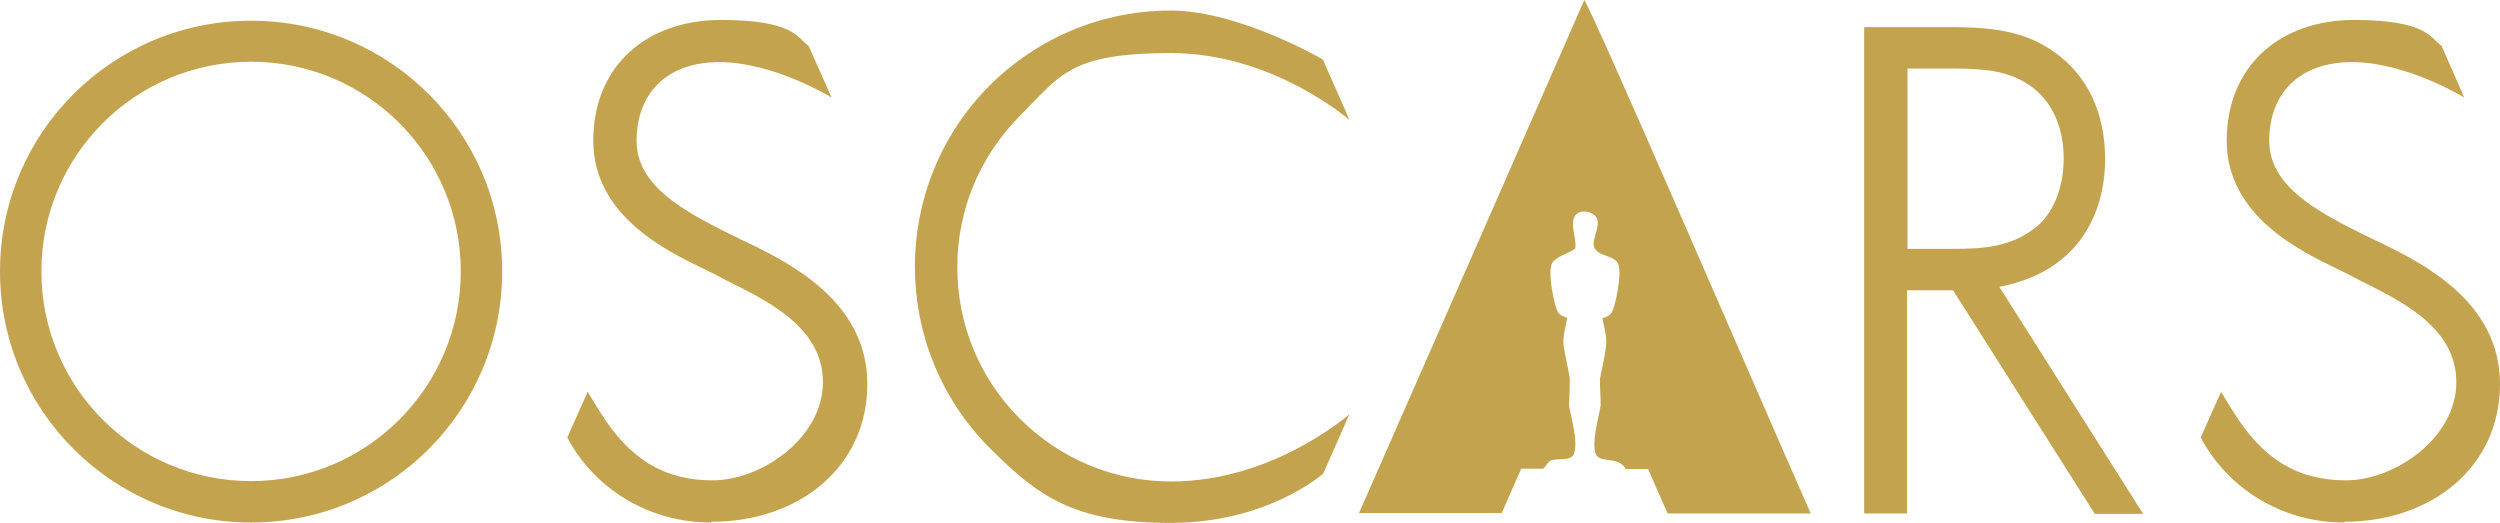
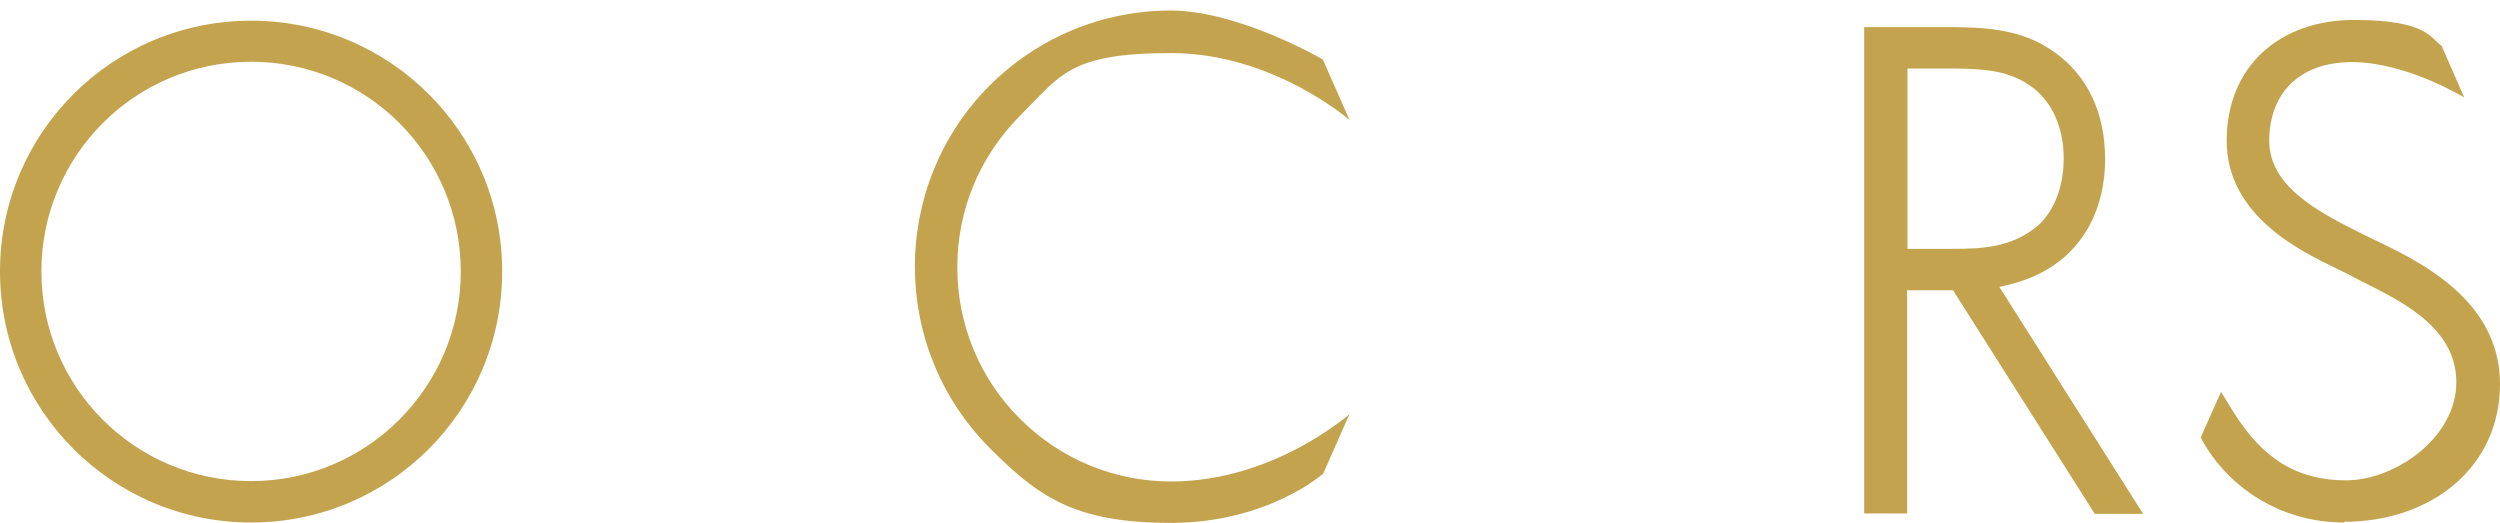
<svg xmlns="http://www.w3.org/2000/svg" id="Layer_1" version="1.1" viewBox="0 0 664.1 138.8">
  <defs>
    <style>
      .st0 {
        fill: #c3a34e;
      }
    </style>
  </defs>
  <g id="g8">
    <g id="g10">
-       <path id="path12" class="st0" d="M420.8,0c1.6,1.3,45.5,103.1,60.2,136.4h-38c-1.7-3.9-3.5-7.8-5.2-11.8h-5.9c-2-3.6-6.9-1.4-8-4-1.2-3,.8-9.8,1.3-12.8,0-2.4-.2-4.7-.2-7.1.5-2.7,1.2-5.4,1.6-8.5.4-2.8-.6-5.4-.9-7.7,1-.2,1.9-.7,2.4-1.4,1-1.6,2.8-10.3,1.8-12.9-1-2.4-4.9-2-6.2-4.1-1.7-2.6,3.5-7.9-1.5-9.7-.9-.3-2.1-.3-2.9.1-3.1,1.8-.2,6.8-.9,9.6-1.6,1.1-5.1,2.1-6.1,3.8-1.3,2.3.6,11.6,1.6,13.1.5.7,1.4,1.2,2.4,1.4-.3,2.3-1.3,4.9-.9,7.7.5,3.1,1.2,5.8,1.6,8.5,0,2.4-.1,4.7-.2,7.1.5,3,2.5,9.7,1.3,12.8-.9,2.3-4.3.9-6.5,2-.5.7-1.1,1.3-1.6,2h-5.9c-1.7,3.9-3.5,7.9-5.2,11.8h-37.9c20-45.5,40-90.9,59.9-136.4" />
      <path id="path14" class="st0" d="M66.7,127.8c-30.8,0-55.7-24.9-55.7-55.7s24.9-55.7,55.7-55.7,55.7,24.9,55.7,55.7-25,55.7-55.7,55.7M66.7,5.5C29.8,5.5,0,35.3,0,72.1s29.8,66.7,66.7,66.7,66.7-29.8,66.7-66.7S103.5,5.5,66.7,5.5" />
      <path id="path16" class="st0" d="M517.7,18.2h-11v47.9h12c8,0,15.1-.4,21.7-5.4,4.9-3.7,7.8-10.6,7.8-18.7s-3.2-17.2-12.4-21.2c-5-2.4-11.5-2.6-18.2-2.6M556.4,136.4l-37.6-59.3h-12.2v59.3h-11.4V7.2h20.9c9.6,0,20.5,0,29.7,6.7,8.7,6.2,13.4,16,13.4,28.4s-5.1,22.4-13.7,28.2c-4.1,2.8-8.9,4.6-14.4,5.7l38.2,60.3h-13" />
      <path id="path18" class="st0" d="M358.6,109.7l-7.1,16.1s-14.7,13.1-40.5,13.1-35.3-7.1-48.1-19.9c-26.5-26.6-26.5-69.7,0-96.3,12.9-12.8,30-19.9,48.1-19.9s40.4,13,40.4,13l7.1,16.1s-20.3-17.8-47.4-17.8-29.4,5.9-40.2,16.7c-10.7,10.8-16.6,25-16.6,40.2s5.9,29.5,16.6,40.2h0c10.8,10.8,25.1,16.7,40.2,16.7,27.3,0,47.5-18,47.5-18" />
-       <path id="path20" class="st0" d="M188.9,138.8c-15.6,0-29.6-7.9-37.4-21.1l-.8-1.5,5.4-12.1,3.2,5.2c7.9,12.7,17.1,18.3,30,18.3s29.3-11.2,29.3-26.1-15.5-21.9-25.8-27.1c-1-.5-1.9-1-2.8-1.5-.9-.4-1.9-.9-3.1-1.5-9.5-4.6-29.3-14-29.3-34s14.3-32.1,33.9-32.1,20.4,4.9,23.3,6.9c0,0,6.1,13.7,6.1,13.7,0,0-15.3-9.4-29.8-9.4s-22,8.8-22,20.9,12.9,18.8,24.2,24.5l2.1,1c.8.4,1.7.9,2.7,1.3,11.3,5.5,32.3,15.7,32.3,37.8s-18.2,36.6-41.4,36.6" />
      <path id="path22" class="st0" d="M622.8,138.8c-15.6,0-29.6-7.9-37.4-21.1l-.8-1.5,5.4-12.1,3.2,5.2c7.9,12.7,17.1,18.3,30,18.3s29.3-11.2,29.3-26.1-15.5-21.9-25.8-27.1c-1-.5-1.9-1-2.8-1.5-.9-.4-1.9-.9-3.1-1.5-9.5-4.6-29.3-14-29.3-34s14.3-32.1,33.8-32.1,20.4,4.9,23.3,6.9c0,0,6,13.7,6,13.7,0,0-15.3-9.4-29.8-9.4s-22,8.8-22,20.9,12.9,18.8,24.2,24.5l2.1,1c.8.4,1.7.9,2.7,1.3,11.3,5.5,32.3,15.7,32.3,37.8s-18.2,36.6-41.4,36.6" />
    </g>
  </g>
</svg>